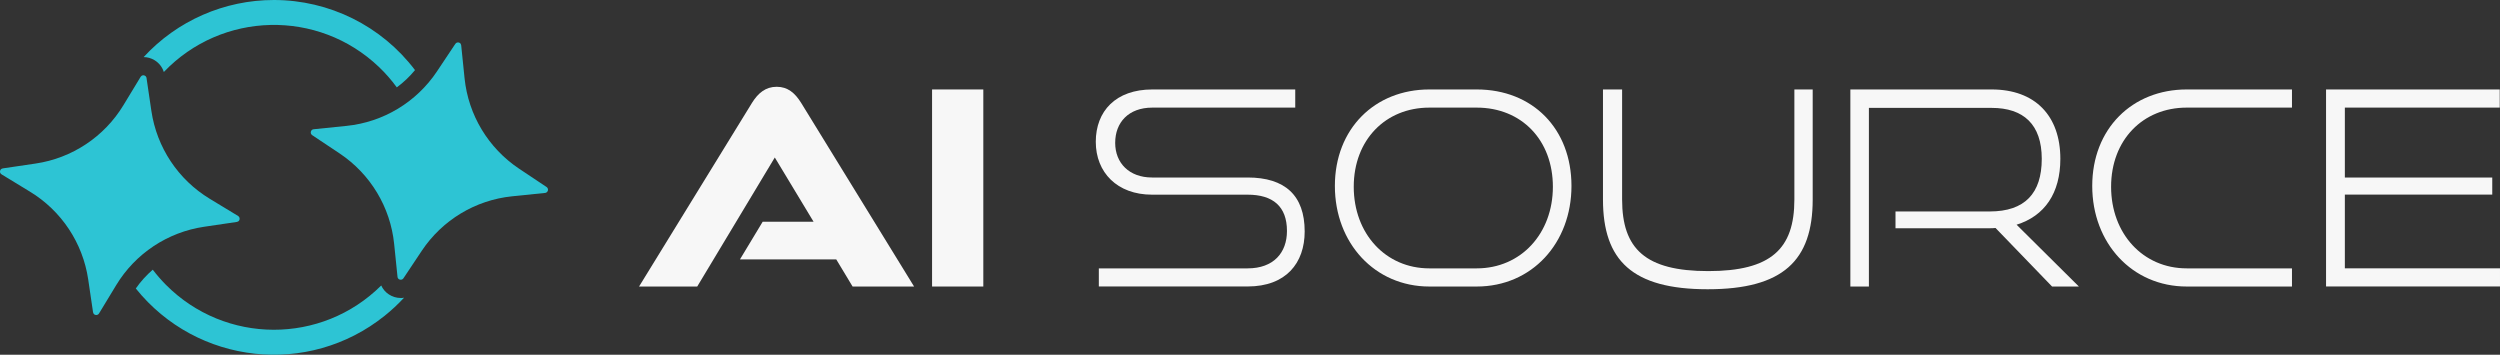
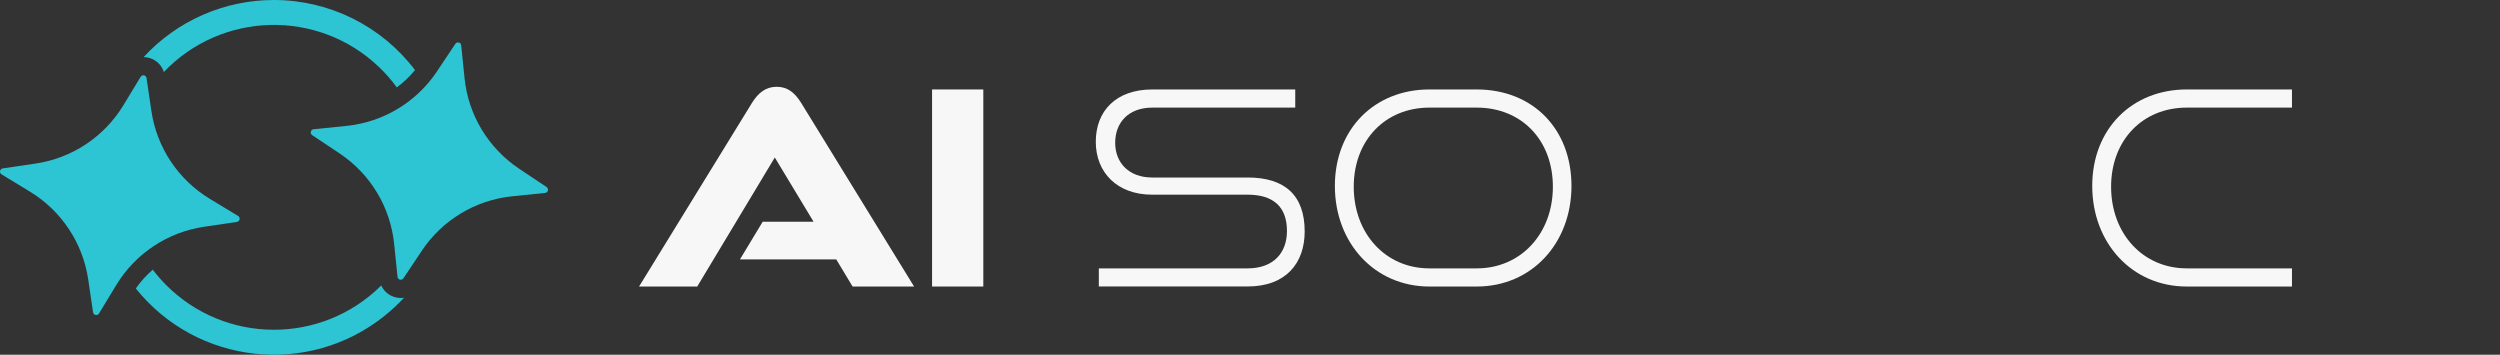
<svg xmlns="http://www.w3.org/2000/svg" id="Layer_1" data-name="Layer 1" viewBox="0 0 458.6 65.07">
  <rect x="0" y="0" width="458.6" height="65.07" fill="#333333" stroke="none" />
  <defs>
    <style>
      .cls-1 {
        fill: #2dc4d4;
      }

      .cls-2 {
        fill: #f7f7f7;
      }
    </style>
  </defs>
  <g>
    <path id="Path_8448" data-name="Path 8448" class="cls-2" d="M156.4,52.56l-3-4.98h-17.66l4.17-6.91h9.33l-7.11-11.78-14.23,23.67h-10.67l20.73-33.71c1.12-1.79,2.49-2.93,4.52-2.93s3.35,1.14,4.47,2.93l20.73,33.71h-11.28Z" />
    <rect id="Rectangle_2027" data-name="Rectangle 2027" class="cls-2" x="170.98" y="16.41" width="9.4" height="36.15" />
    <path id="Path_8449" data-name="Path 8449" class="cls-2" d="M201.57,52.56v-3.33h27.29c4.78,0,7.22-2.88,7.22-6.86,0-4.48-2.54-6.66-7.22-6.66h-17.53c-6.4,0-10.32-4.08-10.32-9.7s3.66-9.6,10.37-9.6h26.22v3.33h-26.22c-4.37,0-6.81,2.73-6.81,6.46s2.59,6.36,6.76,6.36h17.53c6.86,0,10.47,3.28,10.47,9.9,0,5.77-3.4,10.09-10.47,10.09h-27.29Z" />
    <path id="Path_8450" data-name="Path 8450" class="cls-2" d="M262.2,52.56c-10.01,0-17.33-7.96-17.33-18.45s7.32-17.7,17.33-17.7h8.69c10.26,0,17.38,7.21,17.38,17.7s-7.27,18.45-17.38,18.45h-8.69ZM270.89,49.23c8.13,0,13.97-6.41,13.97-14.97s-5.74-14.52-13.97-14.52h-8.69c-8.03,0-13.87,5.92-13.87,14.52s5.84,14.97,13.87,14.97h8.69Z" />
-     <path id="Path_8451" data-name="Path 8451" class="cls-2" d="M329.17,16.41h3.35v20.19c0,11.19-5.44,16.46-19.26,16.46s-19.21-5.27-19.21-16.46v-20.19h3.51v20.19c0,9.05,4.27,13.13,15.8,13.13s15.8-4.08,15.8-13.13v-20.19Z" />
-     <path id="Path_8452" data-name="Path 8452" class="cls-2" d="M376.43,52.56l-10.37-10.74c-.35.04-.71.05-1.07.05h-17.28v-3.08h17.28c6.45,0,9.55-3.33,9.55-9.65s-3.35-9.35-9.2-9.35h-22.51v32.77h-3.4V16.41h25.92c7.97,0,12.6,4.82,12.6,12.73,0,6.32-2.9,10.49-8.03,12.08l11.43,11.34h-4.93Z" />
    <path id="Path_8453" data-name="Path 8453" class="cls-2" d="M401.13,52.56c-10.01,0-17.33-7.96-17.33-18.45s7.32-17.7,17.33-17.7h19.31v3.33h-19.31c-8.03,0-13.87,5.92-13.87,14.52s5.84,14.97,13.87,14.97h19.31v3.33h-19.31Z" />
-     <path id="Path_8454" data-name="Path 8454" class="cls-2" d="M426.69,52.56V16.41h31.86v3.33h-28.41v29.48h28.46v3.33h-31.91ZM429.14,32.57h28.04v3.13h-28.04v-3.13Z" />
  </g>
  <g>
    <path id="Path_8455" data-name="Path 8455" class="cls-1" d="M84.6,8.3l.62,6.06c.69,6.73,4.35,12.8,9.98,16.57l5.07,3.38c.27.18.34.55.16.82-.1.14-.25.24-.43.26l-6.06.62c-6.73.69-12.8,4.35-16.56,9.98l-3.38,5.07c-.18.27-.55.34-.82.16-.15-.1-.24-.25-.26-.43l-.62-6.06c-.69-6.73-4.35-12.8-9.97-16.56l-5.07-3.38c-.27-.18-.34-.55-.16-.82.1-.15.25-.24.43-.26l6.06-.62c6.73-.69,12.8-4.35,16.56-9.98l3.38-5.07c.18-.27.54-.34.81-.17.15.1.24.26.26.43h0Z" />
    <path id="Path_8456" data-name="Path 8456" class="cls-1" d="M26.88,14.32l.89,6.03c.99,6.7,4.91,12.6,10.7,16.11l5.21,3.16c.28.17.36.53.2.81-.09.15-.25.25-.42.28l-6.03.89c-6.69.99-12.6,4.91-16.11,10.7l-3.16,5.21c-.17.28-.53.36-.81.2-.15-.09-.25-.25-.28-.42l-.89-6.03c-.99-6.69-4.91-12.6-10.7-16.11L.28,31.98c-.28-.17-.37-.53-.2-.81.09-.15.25-.25.42-.28l6.03-.89c6.69-.99,12.6-4.91,16.11-10.7l3.16-5.21c.17-.28.53-.37.8-.2.15.09.26.25.28.43h0Z" />
    <path id="Path_8457" data-name="Path 8457" class="cls-1" d="M50.24,0c-9.08,0-17.74,3.79-23.89,10.47.7.01,1.38.2,1.98.56.82.49,1.44,1.27,1.72,2.18,10.65-11.15,28.32-11.56,39.47-.92,1.2,1.15,2.3,2.4,3.27,3.74,1.24-.92,2.36-1.98,3.34-3.17C70,4.76,60.41,0,50.24,0M73.49,54.66c-.78,0-1.54-.24-2.18-.67-.6-.4-1.08-.96-1.38-1.62-10.93,10.87-28.6,10.82-39.48-.11-.87-.88-1.68-1.81-2.43-2.79-1.17,1.02-2.22,2.18-3.11,3.45,11.23,13.99,31.67,16.23,45.66,5,1.26-1.01,2.45-2.12,3.55-3.31-.21.04-.42.06-.62.06" />
  </g>
</svg>